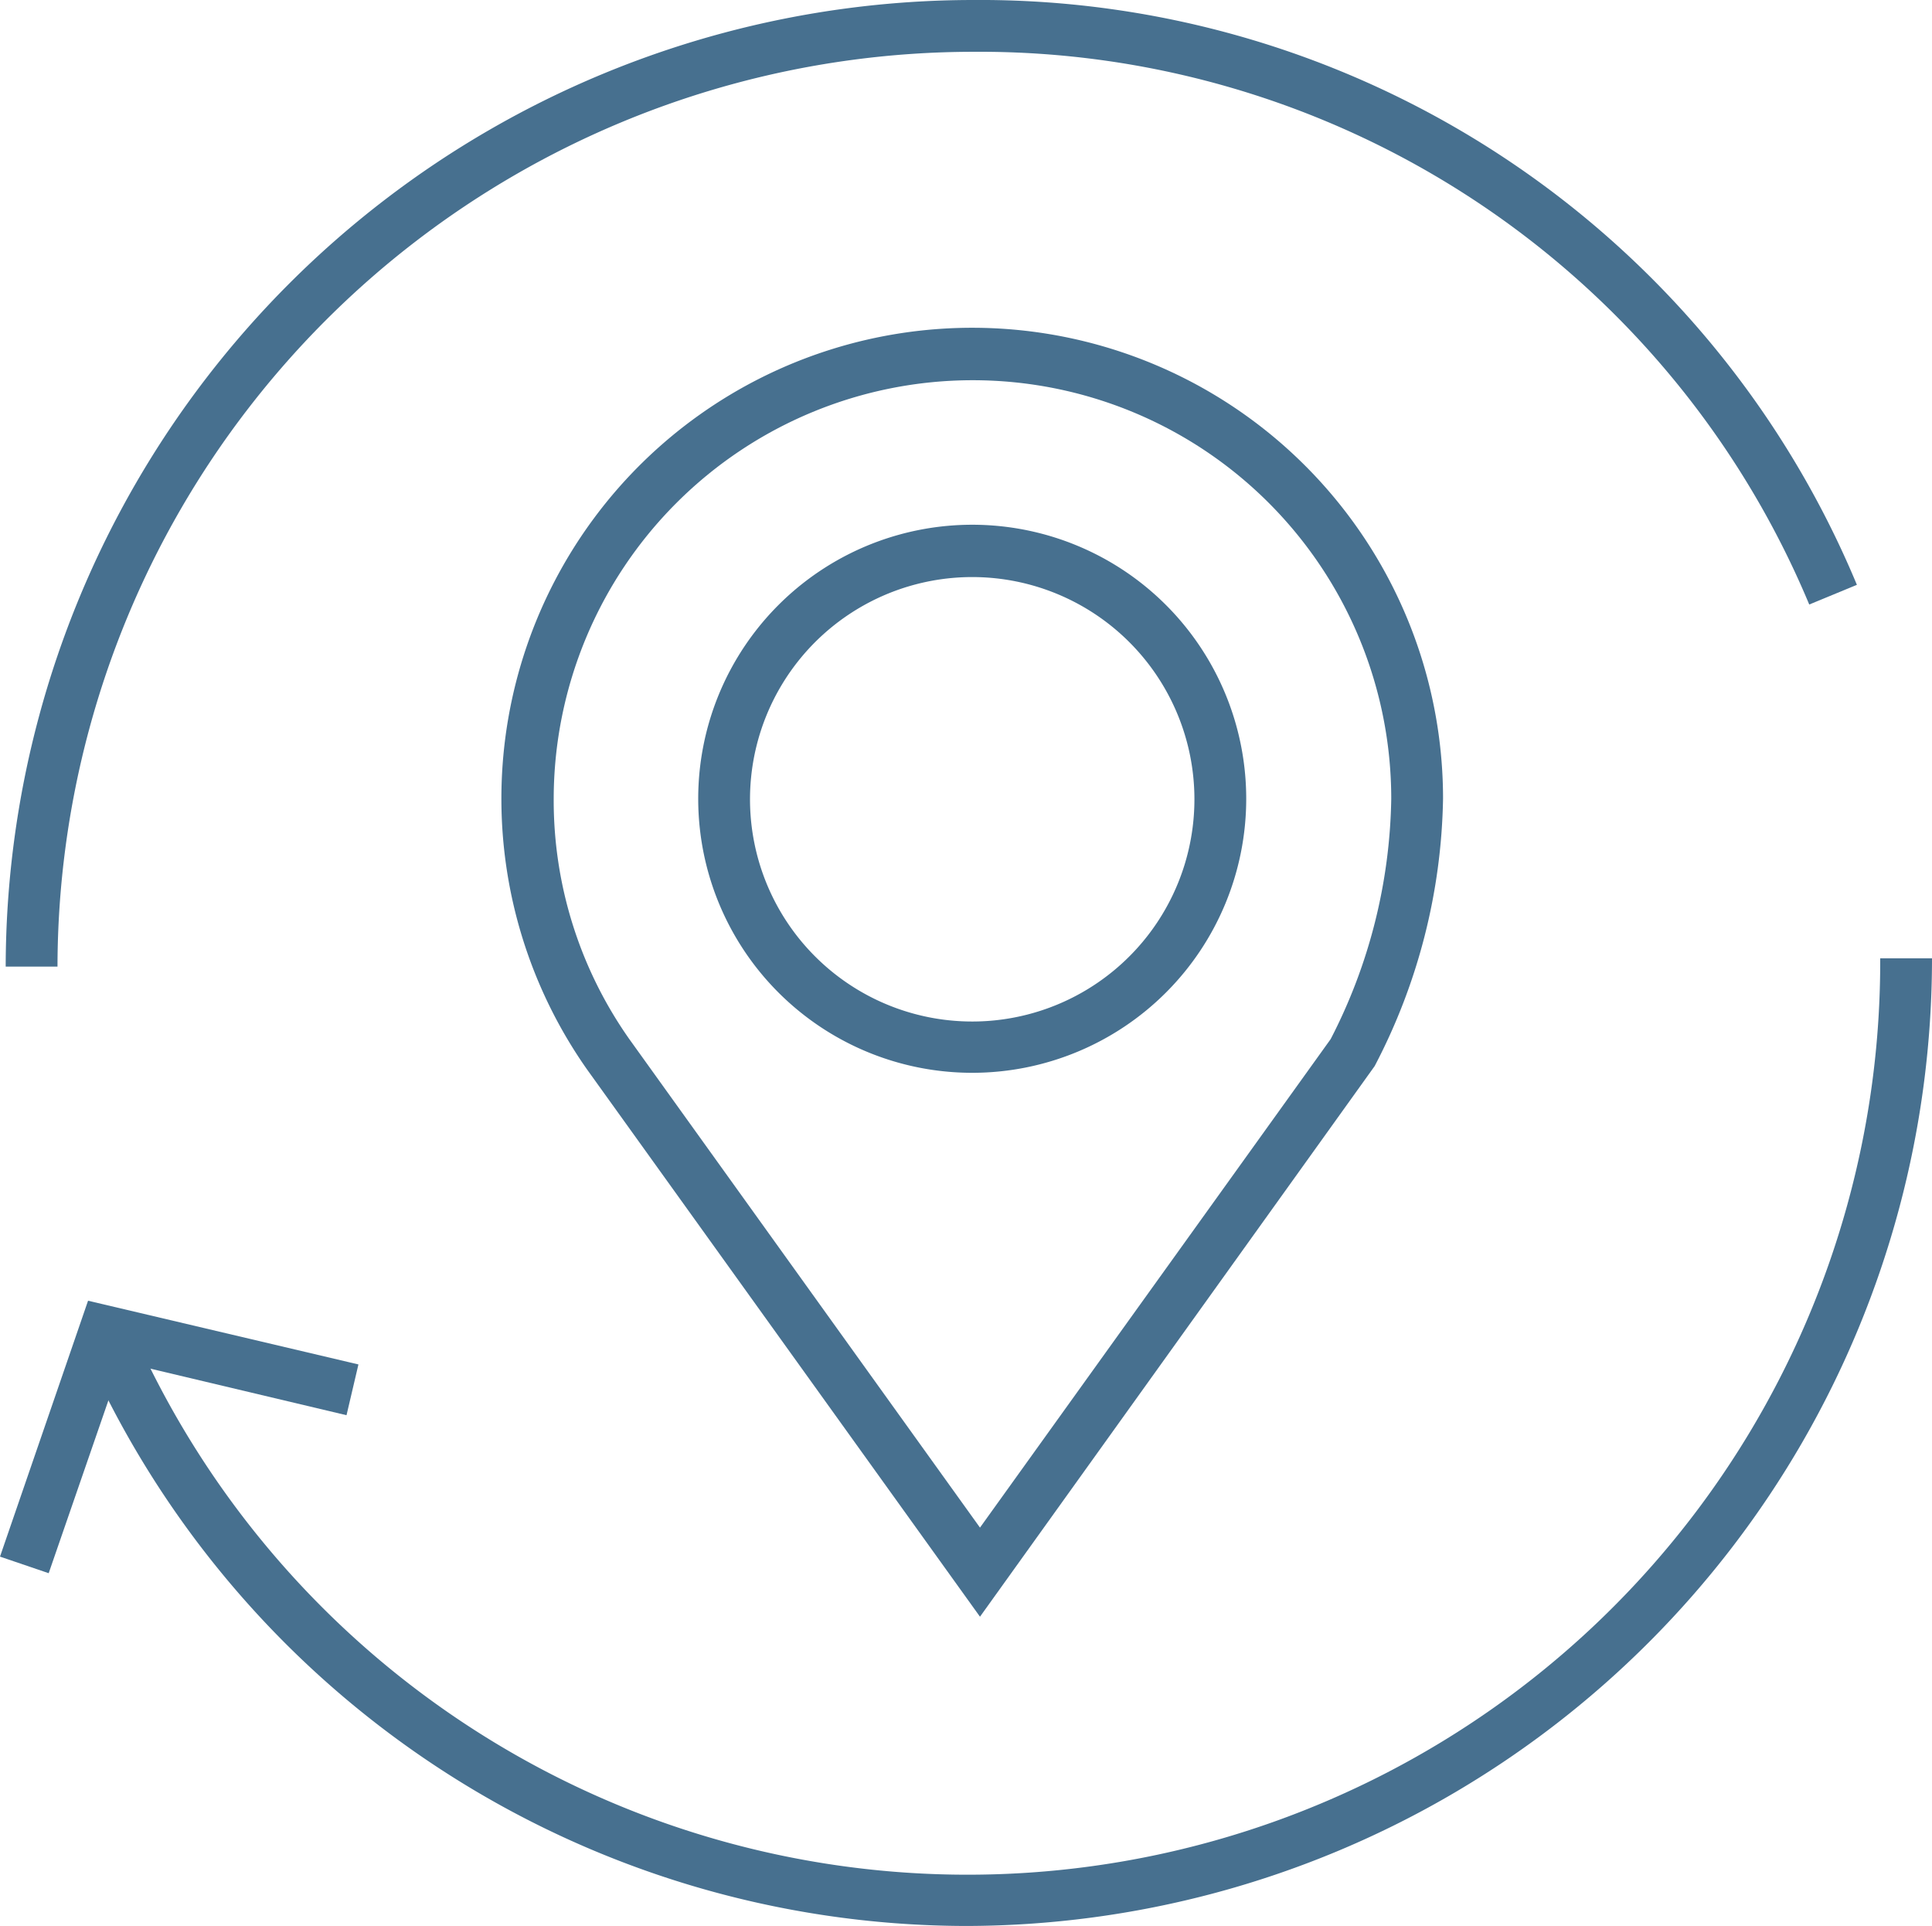
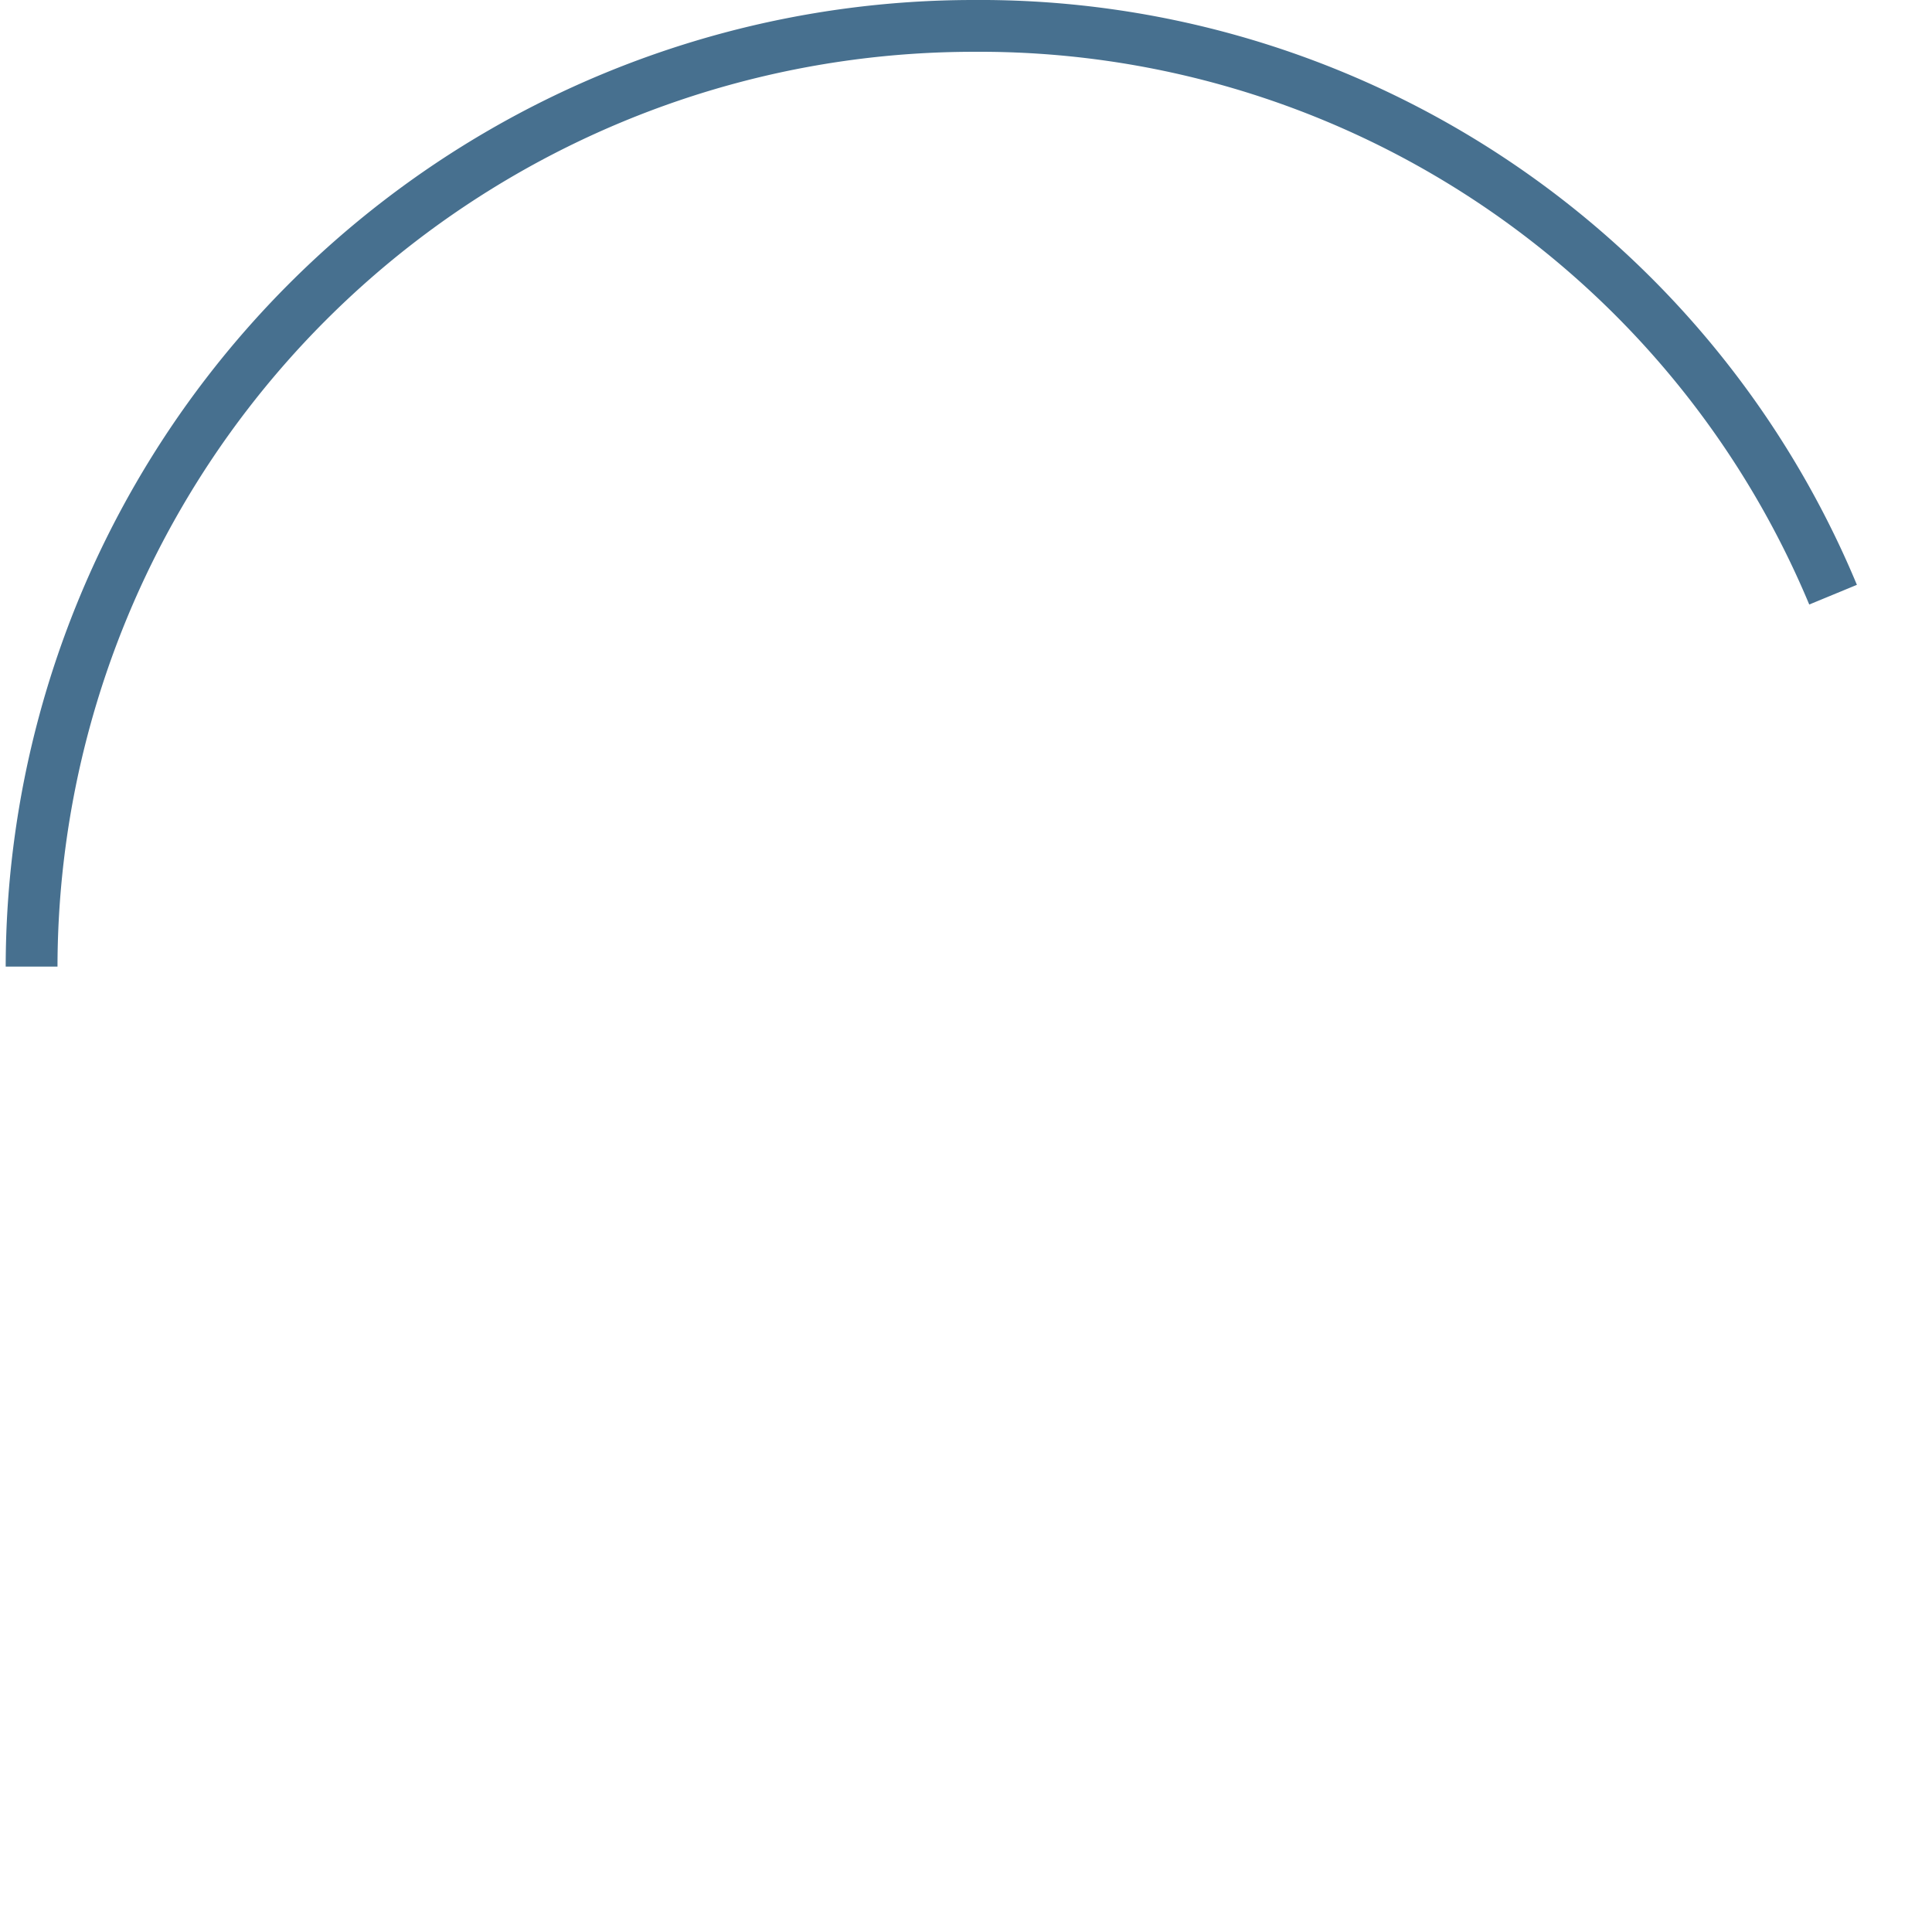
<svg xmlns="http://www.w3.org/2000/svg" viewBox="0 0 37.3 37.18">
  <defs>
    <style>.cls-1{fill:#47708f;}</style>
  </defs>
  <title>urlaubsplaner</title>
  <g id="Ebene_2" data-name="Ebene 2">
    <g id="Ebene_1-2" data-name="Ebene 1">
      <path class="cls-1" d="M1.11,18.66h-1A18.69,18.69,0,0,1,18.78,0,18.34,18.34,0,0,1,35.85,11.29l-.92.38A17.36,17.36,0,0,0,18.78,1,17.69,17.69,0,0,0,1.11,18.66Z" />
-       <path class="cls-1" d="M18.64,37.18A18.64,18.64,0,0,1,1.56,25.9l.92-.4a17.62,17.62,0,0,0,33.82-7h1A18.68,18.68,0,0,1,18.64,37.18Z" />
-       <polygon class="cls-1" points="0.94 30.37 0 30.05 1.7 25.11 6.92 26.34 6.69 27.32 2.35 26.29 0.94 30.37" />
-       <path class="cls-1" d="M18.92,31.21,11.33,20.64a9.09,9.09,0,1,1,16.53-5.22,11.52,11.52,0,0,1-1.32,5.16ZM18.78,7.34a8.09,8.09,0,0,0-8.09,8.08,8,8,0,0,0,1.46,4.64l6.77,9.43,6.77-9.43a10.45,10.45,0,0,0,1.17-4.64A8.08,8.08,0,0,0,18.78,7.34Z" />
-       <path class="cls-1" d="M18.78,20.71a5.29,5.29,0,1,1,5.28-5.29A5.29,5.29,0,0,1,18.78,20.71Zm0-9.57a4.29,4.29,0,1,0,4.28,4.28A4.29,4.29,0,0,0,18.78,11.14Z" />
    </g>
  </g>
</svg>